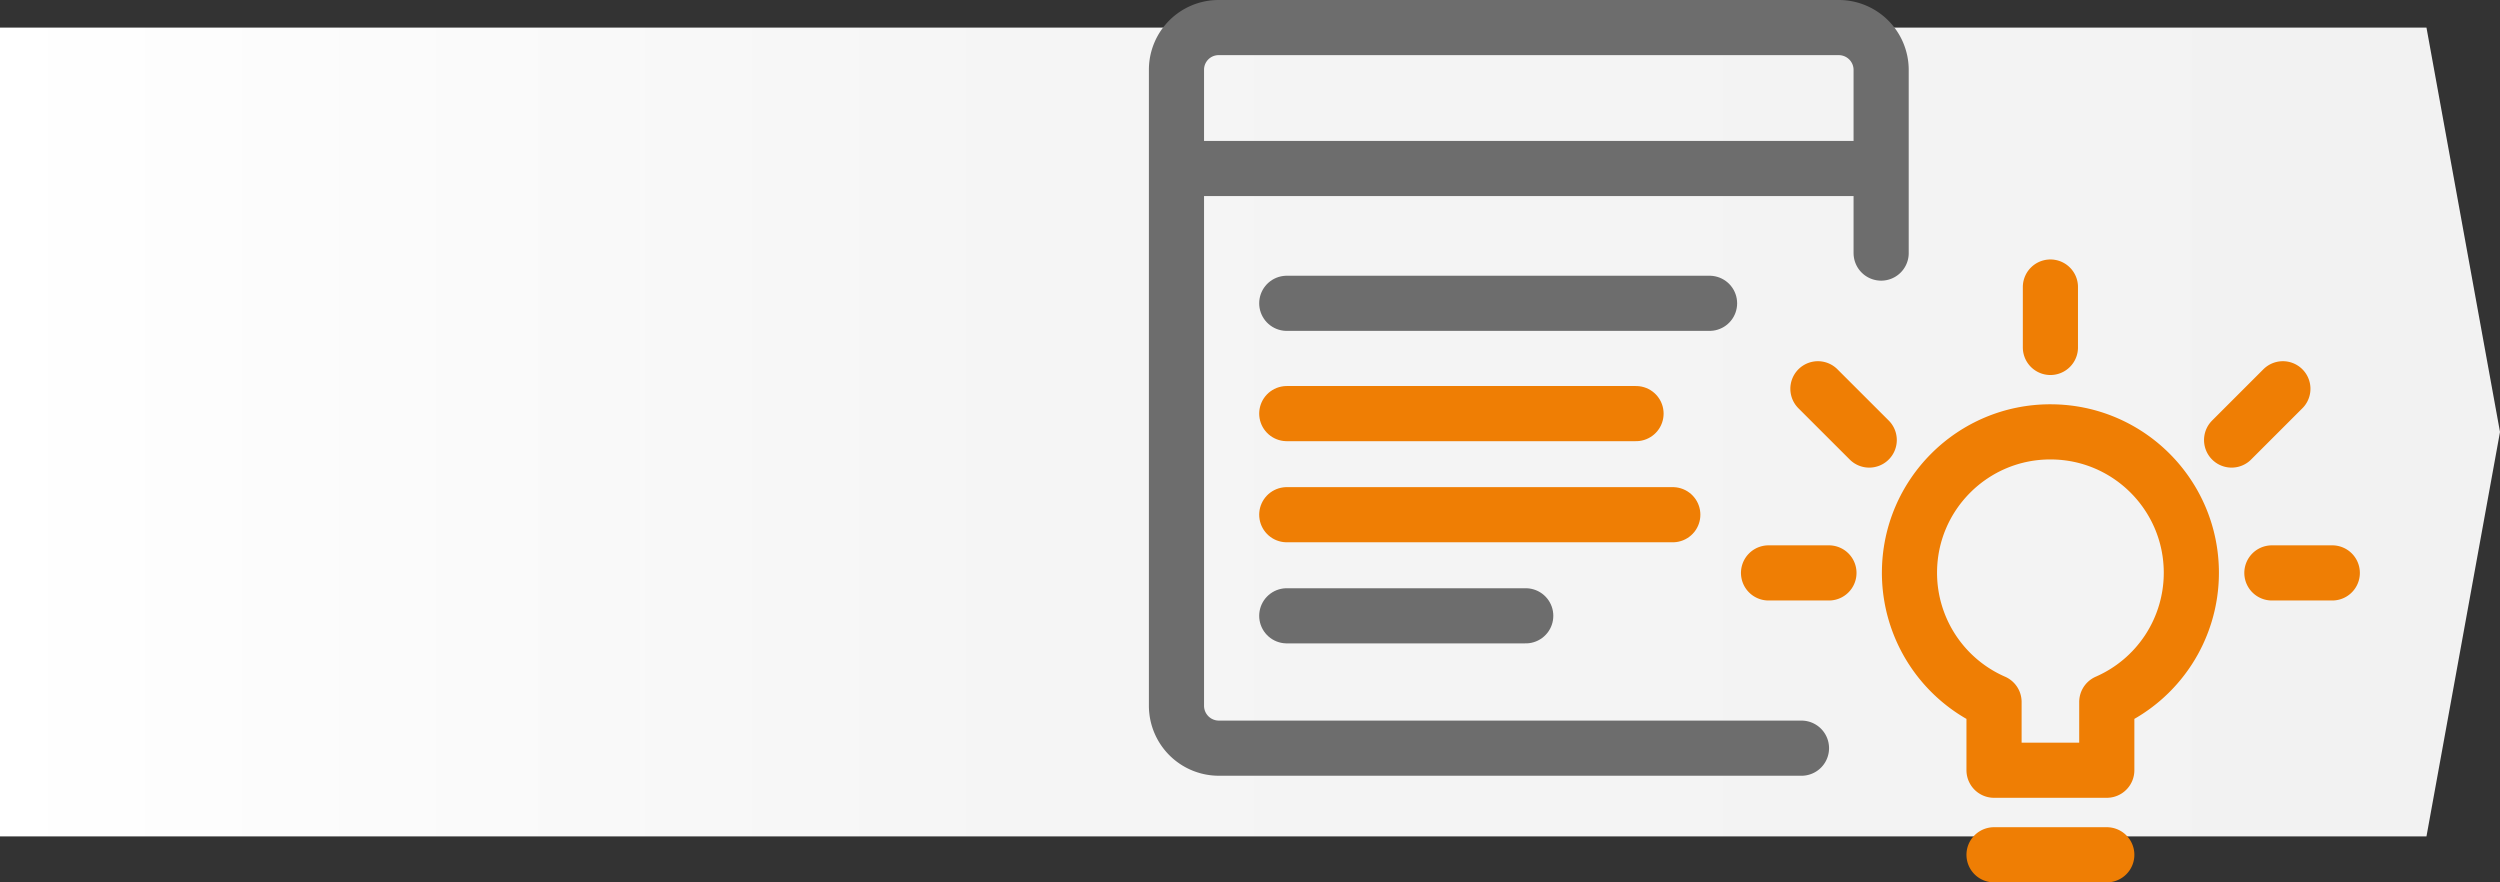
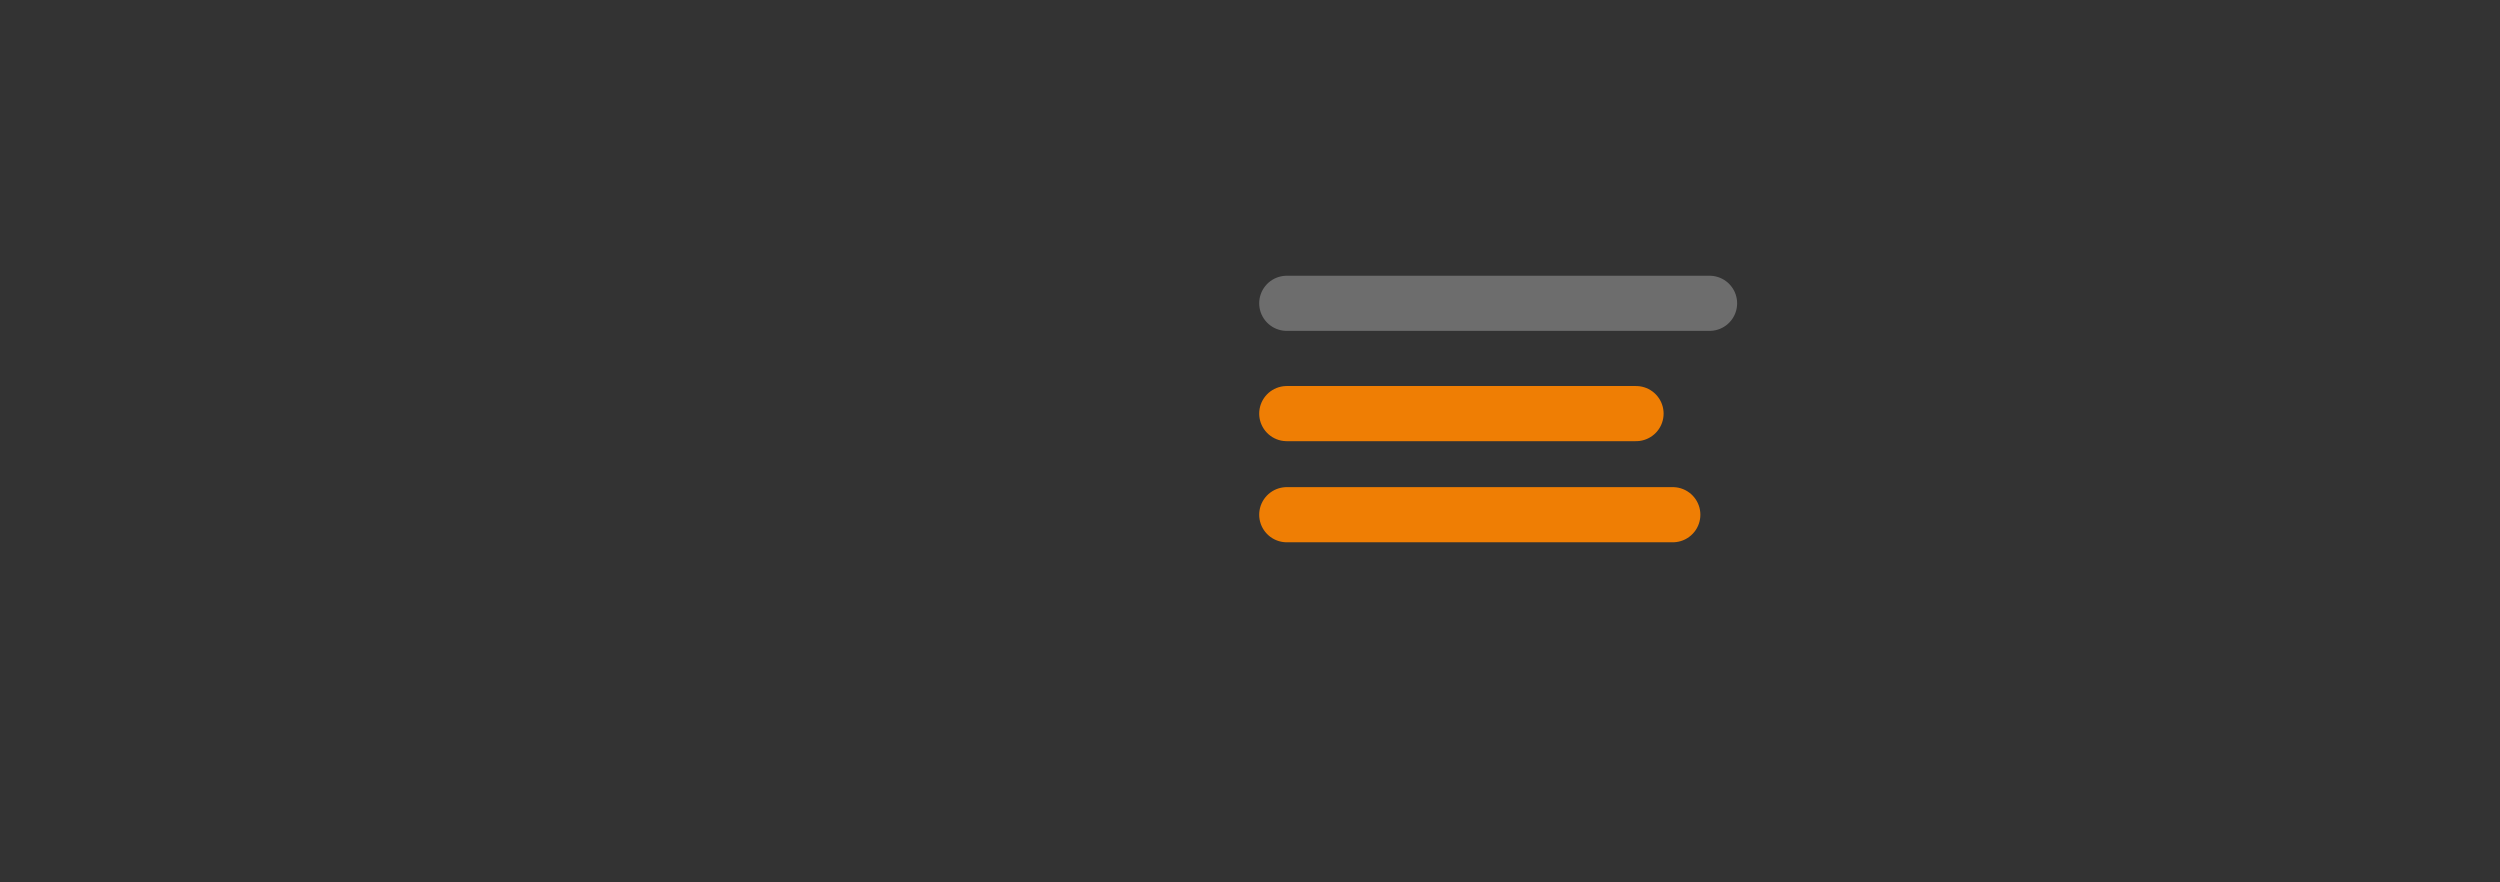
<svg xmlns="http://www.w3.org/2000/svg" viewBox="0 0 272 96" fill-rule="evenodd" clip-rule="evenodd" stroke-linecap="round" stroke-linejoin="round">
  <rect x="0" y="0" width="272" height="96" fill="#333333" stroke="none" />
-   <path d="M264 3H0v88h264l8-44-8-44z" fill="url(#_Linear1)" />
  <g fill="none" stroke="#ef7e04" stroke-width="6">
-     <path d="M223.084 31.23v6.571M192.417 62.333h6.571M253.752 62.333h-6.571M197.79 42.299l5.581 5.577M248.377 42.299l-5.578 5.577M238.418 62.333c.008-8.465-6.849-15.338-15.317-15.346-8.469-.013-15.342 6.845-15.35 15.313a15.336 15.336 0 0 0 9.2 14.074V83.8h12.267v-7.426a15.33 15.33 0 0 0 9.2-14.041zM216.951 93h12.267" />
-   </g>
+     </g>
  <g fill="none" stroke-width="6">
-     <path d="M204.668 27.534V7.572A4.61 4.61 0 0 0 200.044 3H132.6a4.585 4.585 0 0 0-4.6 4.547v69.279a4.614 4.614 0 0 0 4.625 4.575H196M128 18.334h76.668" stroke="#6d6d6d" />
    <path d="M140 33h46" stroke="#6d6d6d" stroke-miterlimit="5" />
    <path d="M140 45h38M140 56h42" stroke="#ef7e04" stroke-miterlimit="5" />
-     <path d="M140 67h26" stroke="#6d6d6d" stroke-miterlimit="5" />
  </g>
  <defs>
    <linearGradient id="_Linear1" x1="0" y1="0" x2="1" y2="0" gradientUnits="userSpaceOnUse" gradientTransform="matrix(264 0 0 88 0 47)">
      <stop offset="0" stop-color="#fff" />
      <stop offset=".2" stop-color="#fafafa" />
      <stop offset=".42" stop-color="#f5f5f5" />
      <stop offset="1" stop-color="#f2f2f2" />
    </linearGradient>
  </defs>
</svg>